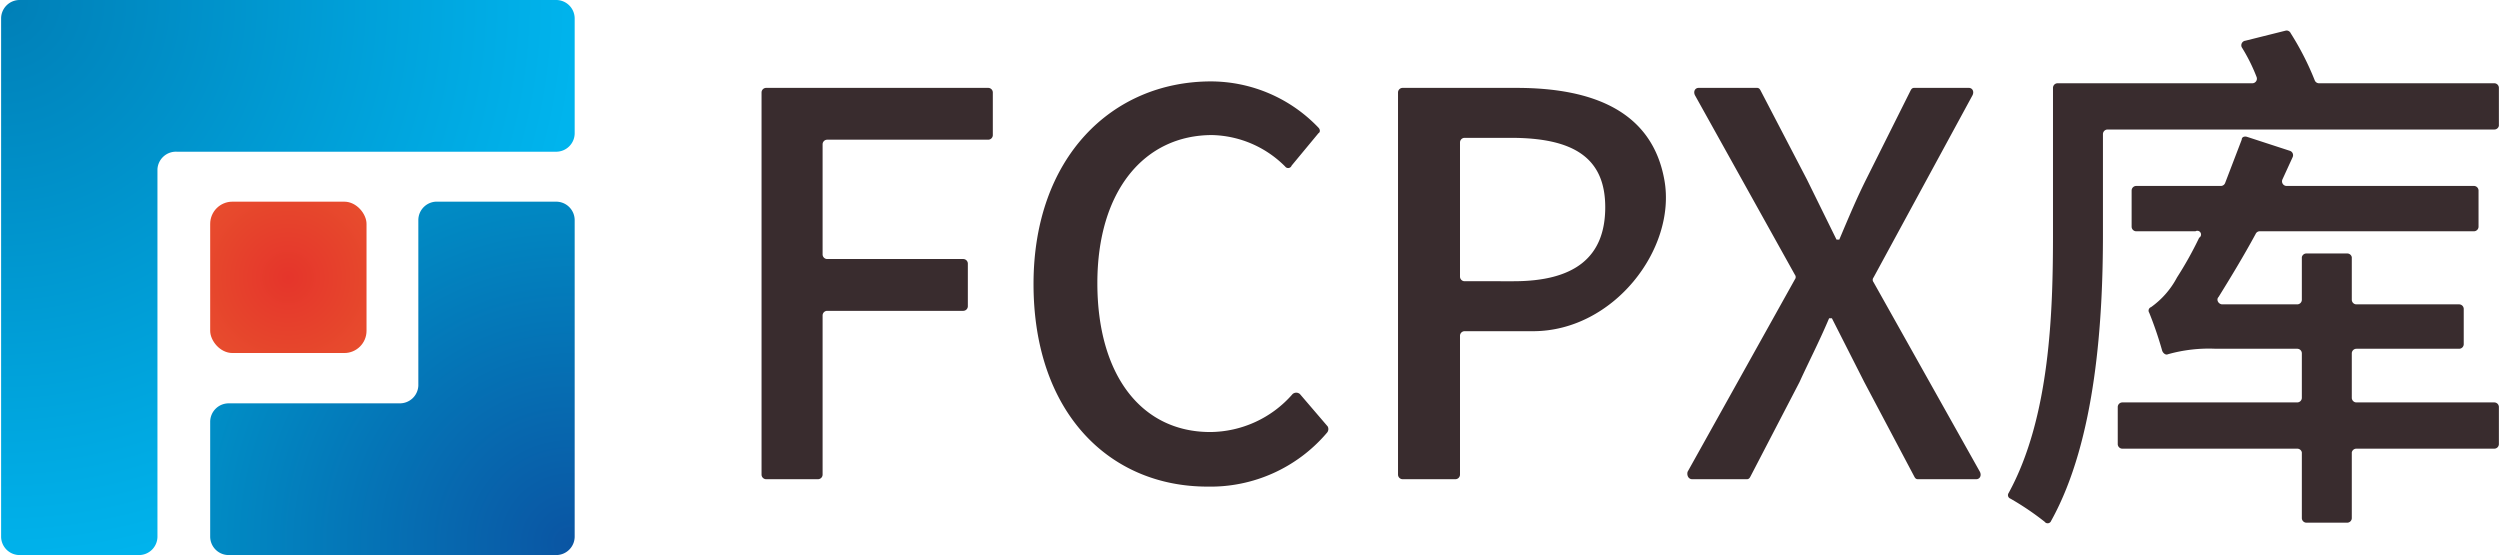
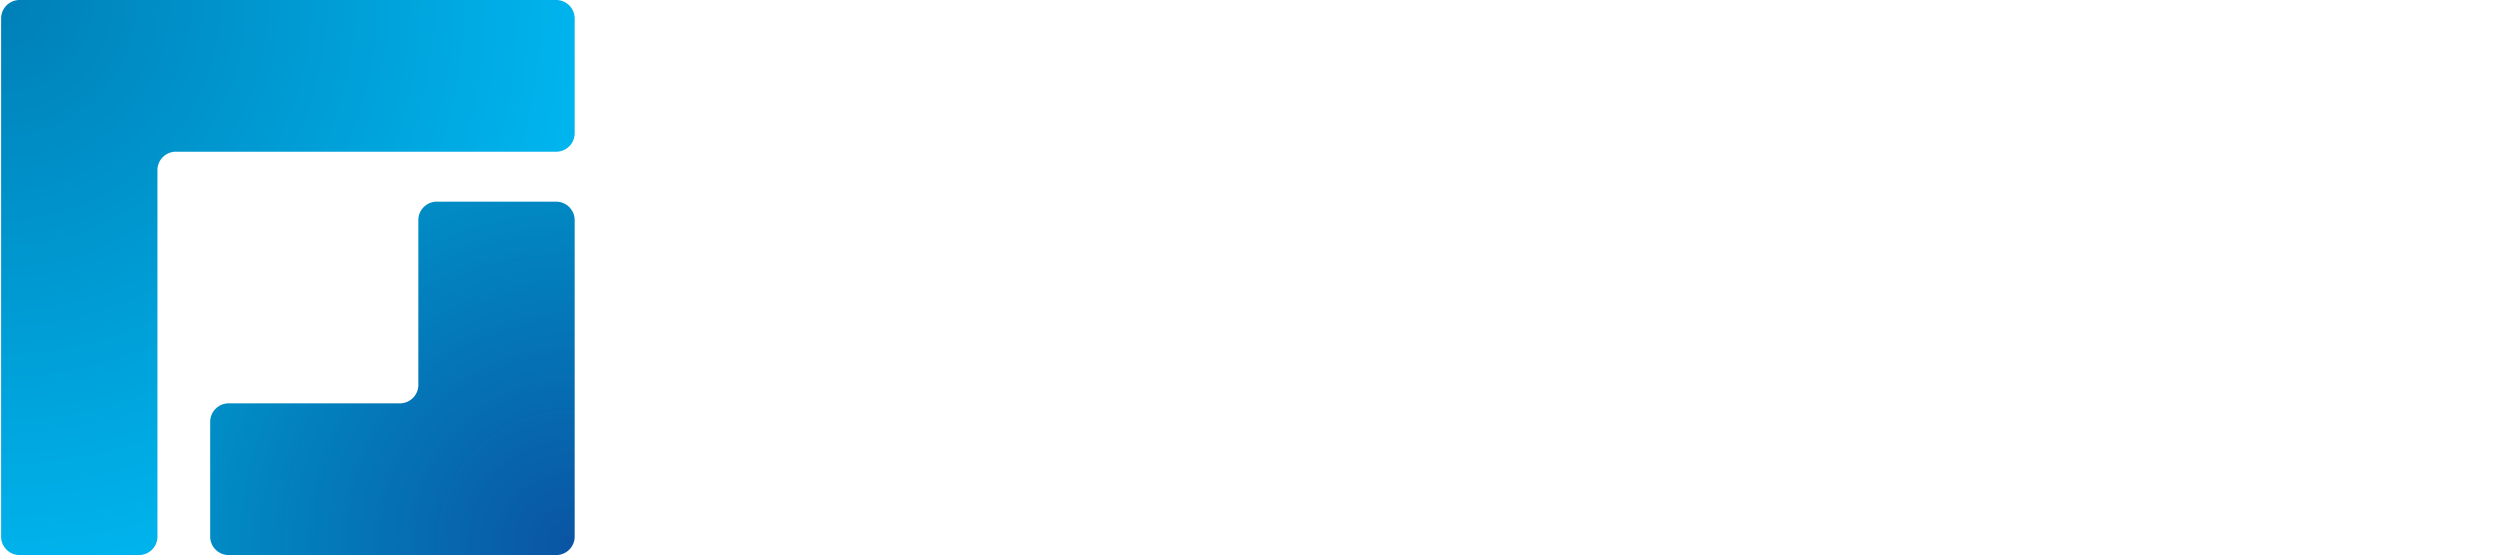
<svg xmlns="http://www.w3.org/2000/svg" viewBox="0 0 270 60" width="563" height="125">
  <defs>
    <radialGradient id="a" cx="31.02" cy="30" r="11.16" gradientUnits="userSpaceOnUse">
      <stop offset="0" stop-color="#e5352b" />
      <stop offset="1" stop-color="#e74d2d" />
    </radialGradient>
    <radialGradient id="b" cx="61.54" cy="58.75" r="41.15" gradientUnits="userSpaceOnUse">
      <stop offset="0" stop-color="#0a55a3" />
      <stop offset="1" stop-color="#008ec6" />
    </radialGradient>
    <radialGradient id="c" cx="0" cy=".06" r="62.44" gradientUnits="userSpaceOnUse">
      <stop offset="0" stop-color="#007fb7" />
      <stop offset="1" stop-color="#00b4ed" />
    </radialGradient>
    <style>.d{fill:#392c2e}</style>
  </defs>
-   <rect x="22.6" y="21.8" width="16.9" height="16.36" rx="2.4" style="fill:url(#a)" />
  <path d="M45.1 23.8v17.9a2 2 0 0 1-2 1.9H24.6a2 2 0 0 0-2 2V58a2 2 0 0 0 2 2H60a2 2 0 0 0 2-2V23.8a2 2 0 0 0-2-2H47.2a2 2 0 0 0-2.1 2Z" style="fill:url(#b)" />
  <path d="M19 16.4h41a2 2 0 0 0 2-2V2a2 2 0 0 0-2-2H2a2 2 0 0 0-2 2v56a2 2 0 0 0 2 2h12.9a2 2 0 0 0 2-2V18.3a2 2 0 0 1 2.1-1.9Z" style="fill:url(#c)" />
-   <path class="d" d="M82.7 9.5h24a.5.5 0 0 1 .5.5v4.6a.5.5 0 0 1-.5.5H89.3a.5.5 0 0 0-.5.5v11.9a.5.5 0 0 0 .5.5H104a.5.5 0 0 1 .5.5v4.6a.5.5 0 0 1-.5.5H89.3a.5.5 0 0 0-.5.5v17.2a.5.5 0 0 1-.5.5h-5.6a.5.5 0 0 1-.5-.5V10a.5.5 0 0 1 .5-.5ZM111.6 30.7c0-13.7 8.5-21.9 19.2-21.9a16.1 16.1 0 0 1 11.6 5c.2.2.2.5 0 .6l-2.9 3.5a.4.4 0 0 1-.7.1 11.5 11.5 0 0 0-7.9-3.4c-7.3 0-12.4 6-12.4 16s4.8 16.1 12.2 16.1a11.9 11.9 0 0 0 8.9-4.1.6.6 0 0 1 .8 0l3 3.5a.6.6 0 0 1-.1.7 16.5 16.5 0 0 1-12.9 5.8c-10.6 0-18.8-8-18.8-21.9ZM151 10a.5.5 0 0 1 .5-.5h12.3c8.4 0 14.7 2.6 16 10s-5.5 16.3-14.2 16.3h-7.4a.5.5 0 0 0-.5.5v15a.5.5 0 0 1-.5.5h-5.7a.5.5 0 0 1-.5-.5Zm12.5 20.4c6.6 0 9.9-2.6 9.9-8s-3.5-7.5-10.2-7.5h-5a.5.5 0 0 0-.5.5v14.5a.5.5 0 0 0 .5.5ZM193.9 29.7l-10.8-19.4c-.2-.4 0-.8.4-.8h6.3c.2 0 .3.1.4.3l5 9.6 3.2 6.5h.3c1.1-2.6 1.9-4.5 2.9-6.5l4.8-9.6c.1-.2.2-.3.4-.3h5.9c.4 0 .6.4.4.8L202.4 30a.4.4 0 0 0 0 .5L213.9 51c.2.4 0 .8-.4.8h-6.3c-.2 0-.3-.1-.4-.3l-5.4-10.2-3.5-6.9h-.3c-1.1 2.6-2.2 4.7-3.2 6.9l-5.3 10.2c-.1.2-.2.3-.4.3h-5.9c-.4 0-.6-.4-.5-.8l11.6-20.8a.4.4 0 0 0 0-.5ZM247.5 3.6a30.6 30.6 0 0 1 2.6 5.1.5.5 0 0 0 .5.3h18.9a.5.5 0 0 1 .5.5v4.1a.5.5 0 0 1-.5.4h-41.8a.5.5 0 0 0-.5.5v10.8c0 9-.7 22.2-5.6 31a.4.4 0 0 1-.7.1 30 30 0 0 0-3.7-2.5.4.4 0 0 1-.2-.6c4.5-8.2 4.8-19.7 4.8-28V9.5a.5.5 0 0 1 .5-.5h21a.5.5 0 0 0 .5-.7 19.1 19.1 0 0 0-1.6-3.2.5.5 0 0 1 .4-.7l4.4-1.1a.5.5 0 0 1 .5.3Zm-15.3 30.2a.4.4 0 0 1 .2-.6 9.2 9.2 0 0 0 2.8-3.2 39.3 39.3 0 0 0 2.4-4.3.4.4 0 0 0-.4-.7h-6.4a.5.5 0 0 1-.5-.5v-3.9a.5.5 0 0 1 .5-.5h9.1a.5.5 0 0 0 .5-.3l1.8-4.7c0-.3.3-.4.6-.3l4.6 1.5a.5.5 0 0 1 .3.7l-1.1 2.4a.5.5 0 0 0 .5.7h20.2a.5.5 0 0 1 .5.5v3.9a.5.5 0 0 1-.5.5h-23.2a.5.5 0 0 0-.4.3c-1.3 2.4-2.7 4.7-4 6.8-.3.3 0 .8.4.8h8.1a.5.5 0 0 0 .5-.5v-4.6a.5.5 0 0 1 .5-.4h4.4a.5.5 0 0 1 .5.4v4.6a.5.5 0 0 0 .5.5h11.1a.5.5 0 0 1 .5.5v3.8a.5.5 0 0 1-.5.5h-11.1a.5.5 0 0 0-.5.5V43a.5.5 0 0 0 .5.5h14.9a.5.5 0 0 1 .5.5v4a.5.5 0 0 1-.5.5h-14.9a.5.5 0 0 0-.5.4V56a.5.5 0 0 1-.5.5h-4.4a.5.5 0 0 1-.5-.5v-7.1a.5.5 0 0 0-.5-.4h-18.9a.5.5 0 0 1-.5-.5v-4a.5.5 0 0 1 .5-.5h18.9a.5.5 0 0 0 .5-.5v-4.8a.5.5 0 0 0-.5-.5h-8.8a16.3 16.3 0 0 0-5.2.6c-.2.1-.5-.1-.6-.4a39.9 39.9 0 0 0-1.4-4.1Z" />
</svg>